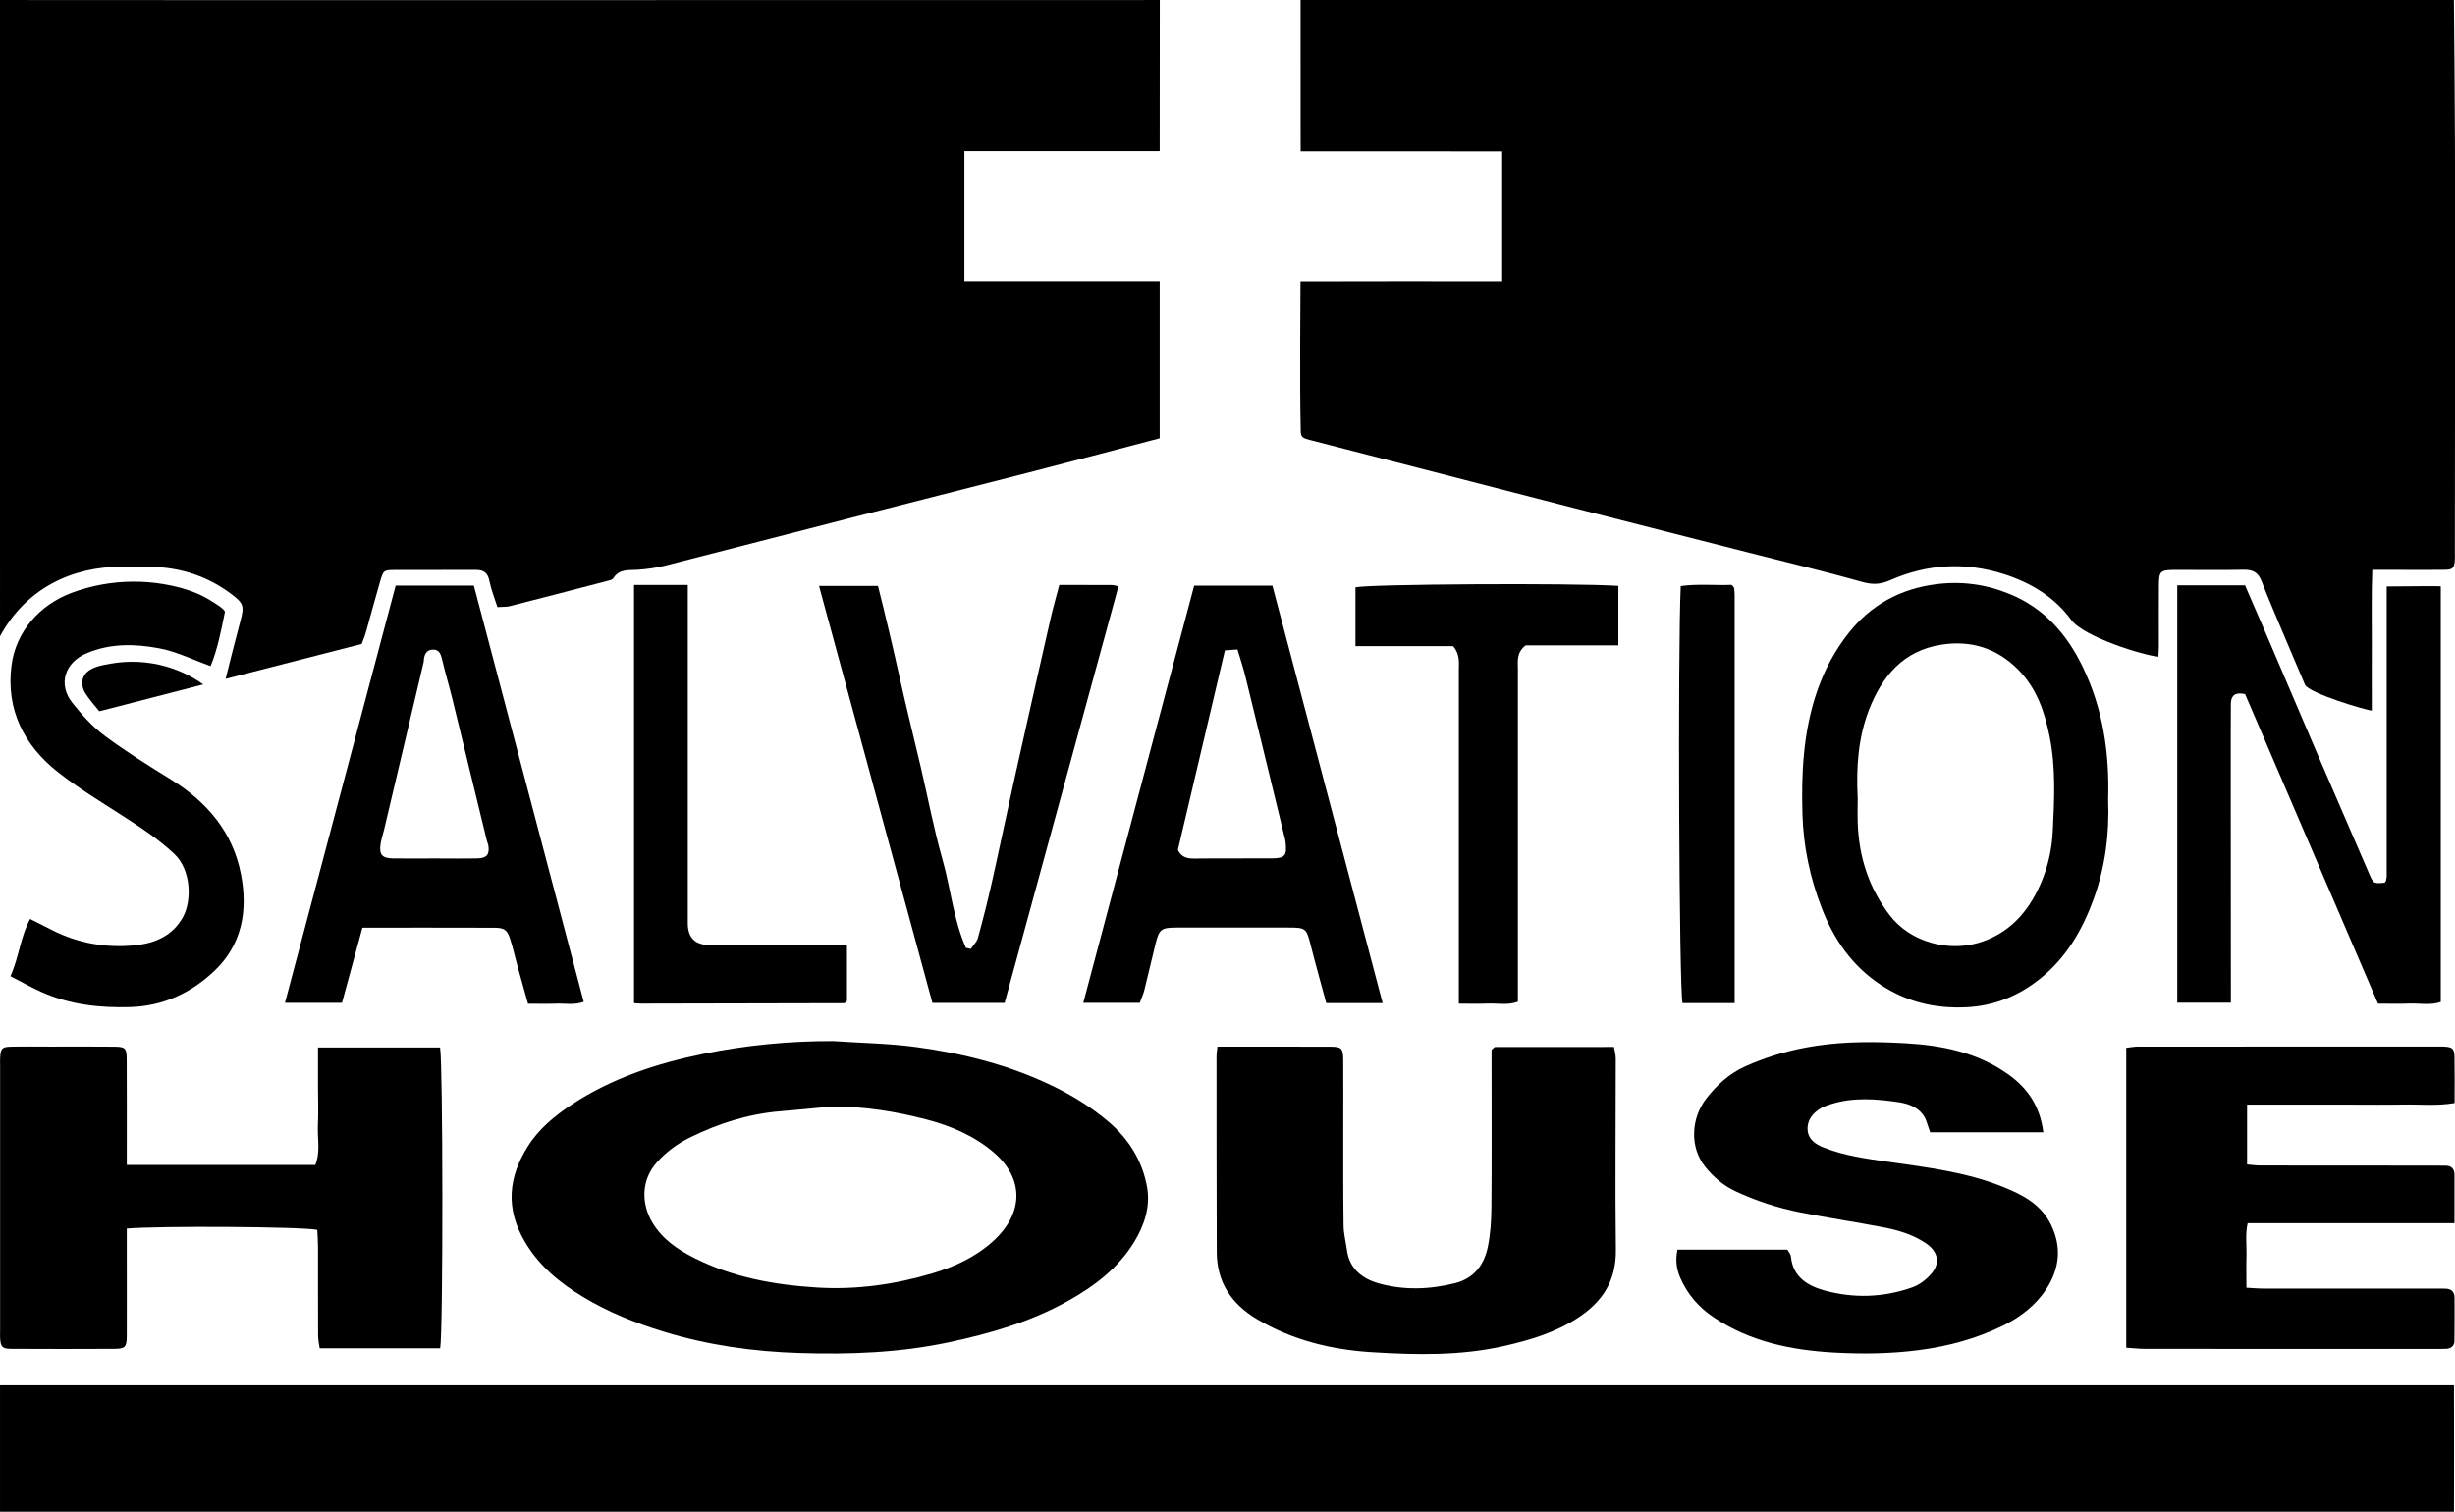
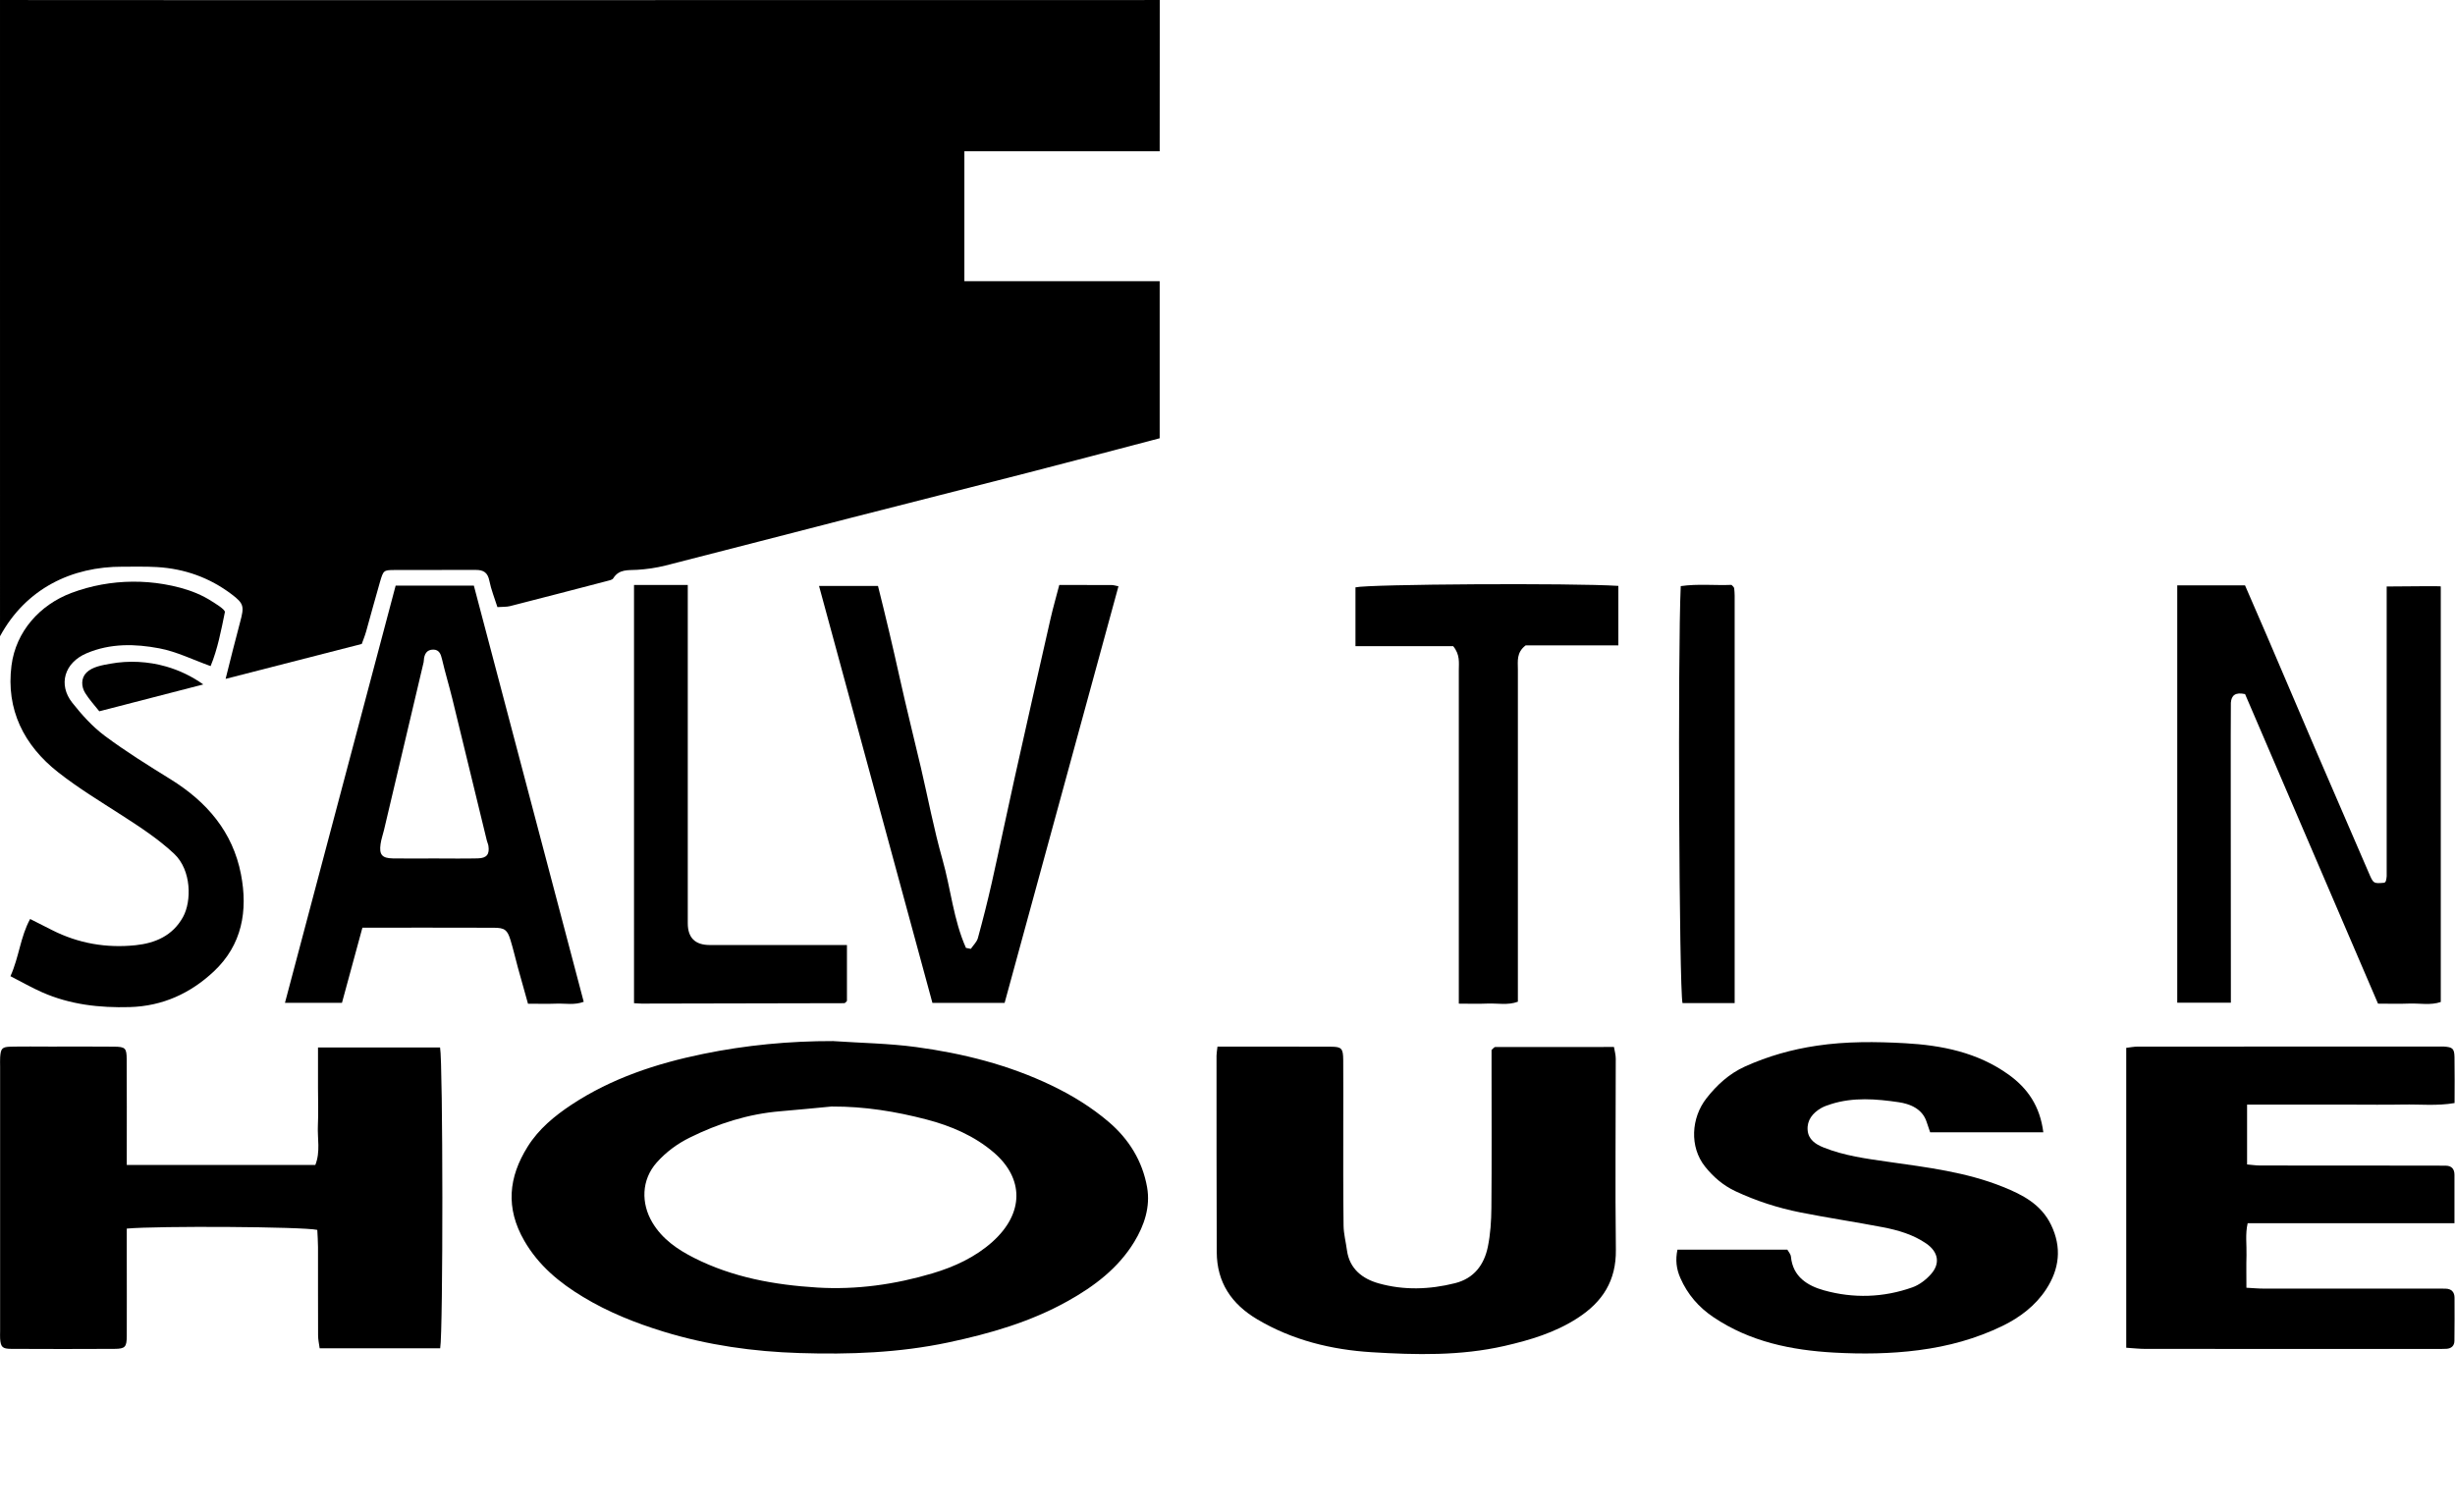
<svg xmlns="http://www.w3.org/2000/svg" xmlns:ns1="http://sodipodi.sourceforge.net/DTD/sodipodi-0.dtd" xmlns:ns2="http://www.inkscape.org/namespaces/inkscape" id="Layer_2" viewBox="0 0 653.6 402.55" version="1.1" ns1:docname="salvation-house-logo-edit.svg" ns2:version="1.3.2 (091e20e, 2023-11-25, custom)">
  <defs id="defs18" />
  <ns1:namedview id="namedview18" pagecolor="#ffffff" bordercolor="#999999" borderopacity="1" ns2:showpageshadow="0" ns2:pageopacity="0" ns2:pagecheckerboard="0" ns2:deskcolor="#d1d1d1" ns2:zoom="1" ns2:cx="357" ns2:cy="153.5" ns2:window-width="1920" ns2:window-height="1017" ns2:window-x="2172" ns2:window-y="137" ns2:window-maximized="1" ns2:current-layer="g18" />
  <g id="type_1" transform="matrix(1.003,0,0,1,-4.2290088e-5,0)">
    <g id="g18">
-       <path d="m 0.004,402.546 -9.5269e-4,-33.67 c 217.063,0 434.257,0.023 651.365,0.002 0,11.219 0.07,22.448 0.007,33.672 -216.946,0 -434.385,-0.004 -651.371,-0.004 z" id="path1" ns1:nodetypes="ccccc" />
-       <path d="M 398.73,74.93 V 40.35 c -17.829,0 -35.658,-0.04 -53.488,-0.02 0,-26.822 -0.022,39.119 -0.022,-40.325 L 651.35,0 c 0.56,48.971 0.261,98.001 0.26,146.99 0,0.64 0.03,1.28 0,1.92 -0.14,2.38 -0.47,2.8 -2.84,2.83 -4.64,0.06 -9.29,0 -13.93,0 h -5.15 c -0.25,6.65 -0.11,12.84 -0.13,19.03 -0.03,6.05 0,12.1 0,18.44 -1.23,0 -16.78,-4.61 -17.75,-6.91 -1.72,-4.09 -3.47,-8.17 -5.19,-12.26 -2.14,-5.12 -4.35,-10.21 -6.36,-15.37 -0.91,-2.33 -2.38,-3 -4.77,-2.95 -6.08,0.13 -12.17,0 -18.26,0.04 -3.82,0.03 -4.15,0.35 -4.18,4.08 -0.05,5.44 0,10.88 -0.01,16.32 0,0.78 -0.07,1.55 -0.12,2.7 -3.81,-0.27 -19.85,-5.24 -23.16,-9.81 -4.36,-6.02 -10.76,-9.92 -17.9,-12.19 -10.23,-3.26 -20.38,-2.69 -30.2,1.67 -2.49,1.1 -4.61,1.2 -7.28,0.45 -10.04,-2.83 -20.19,-5.26 -30.3,-7.85 -15.47,-3.96 -30.94,-7.89 -46.41,-11.88 -23.13,-5.96 -46.26,-11.96 -69.38,-17.94 -2.88,-0.75 -3.04,-0.77 -3.04,-3.3 -0.291,-11.874 -0.051,-35.248 -0.051,-39.09 17.85,-0.073 35.701,-0.02 53.551,-0.02 z" id="path2" ns1:nodetypes="cccccsccscccccccccccccccccccccc" />
      <path d="m 255.98,40.27 v 34.61 h 51.84 v 41.82 c -11.95,3.14 -23.54,6.23 -35.15,9.22 -15.47,3.99 -30.96,7.89 -46.42,11.87 -16.54,4.25 -33.06,8.58 -49.61,12.8 -2.44,0.62 -4.98,0.98 -7.5,1.14 -2.39,0.15 -4.81,-0.25 -6.36,2.26 -0.27,0.44 -1.1,0.58 -1.71,0.74 -8.56,2.24 -17.13,4.48 -25.7,6.67 -0.91,0.23 -1.91,0.16 -3.34,0.26 -0.72,-2.3 -1.66,-4.61 -2.14,-7.01 -0.43,-2.19 -1.54,-2.9 -3.62,-2.89 -7.21,0.04 -14.41,-0.03 -21.62,0.02 -2.82,0.02 -2.89,0.1 -3.79,3.17 -1.29,4.4 -2.44,8.83 -3.69,13.24 -0.34,1.2 -0.82,2.35 -1.15,3.28 -12.11,3.12 -23.88,6.14 -36.14,9.3 1.33,-5.26 2.53,-10.22 3.86,-15.15 1.12,-4.15 1,-4.9 -2.25,-7.37 -5.85,-4.44 -12.5,-6.82 -19.81,-7.25 -3.03,-0.18 -6.08,-0.09 -9.13,-0.1 C 19.07,150.85 6.889,156.698 0.003,169.428 -0.011,165.127 0.021,25.846 0.001,0.005 49.254,0.07 222.763,0.008 307.844,0.008 c 0,3.784 -0.016,34.43 -0.023,40.272 H 255.99 Z" id="path3" ns1:nodetypes="ccccccccccccccccccccccccccccc" />
      <path d="m 221.23,277.23 c 7.31,0.5 14.68,0.6 21.93,1.58 12.43,1.68 24.55,4.74 35.93,10.21 5.47,2.63 10.63,5.81 15.23,9.75 5.36,4.59 8.94,10.43 10.16,17.38 0.91,5.19 -0.74,10.15 -3.42,14.56 -4.25,6.99 -10.59,11.8 -17.65,15.75 -9.94,5.57 -20.7,8.67 -31.75,11.02 -13.03,2.76 -26.22,3.23 -39.46,2.81 -12.25,-0.38 -24.3,-2.08 -36.07,-5.7 -7.47,-2.3 -14.66,-5.18 -21.33,-9.22 -6.3,-3.81 -11.83,-8.37 -15.64,-14.99 -5.01,-8.72 -4.19,-16.91 0.92,-25.08 2.94,-4.7 7.13,-8.16 11.67,-11.17 10.61,-7.02 22.5,-10.94 34.83,-13.48 11.39,-2.35 22.96,-3.46 34.65,-3.43 z m -0.34,17.4 c -4.59,0.43 -9.18,0.9 -13.77,1.28 -8.5,0.71 -16.46,3.25 -24.05,7.02 -3.3,1.64 -6.26,3.82 -8.74,6.61 -4.14,4.66 -4.16,10.92 -1.2,15.94 2.65,4.5 6.79,7.29 11.16,9.5 10.2,5.17 21.3,7.17 32.61,7.87 10.41,0.64 20.64,-0.81 30.61,-3.78 5.83,-1.74 11.39,-4.32 15.92,-8.4 8.52,-7.68 8.32,-16.93 0.35,-23.79 -5.13,-4.41 -11.37,-7.09 -17.85,-8.78 -8.16,-2.14 -16.49,-3.49 -25.03,-3.45 z" id="path4" />
      <path d="M 33.64,310.2 H 83.7 c 1.4,-3.53 0.52,-7.06 0.68,-10.51 0.16,-3.35 0.03,-6.72 0.03,-10.08 v -10.68 h 32.4 c 0.78,3.97 0.83,75.64 0.03,80.09 H 84.85 c -0.14,-1.06 -0.42,-2.26 -0.42,-3.46 -0.04,-7.84 0,-15.68 -0.02,-23.52 0,-1.55 -0.13,-3.1 -0.19,-4.54 -3.85,-0.87 -42.27,-1.1 -50.57,-0.35 0,2.46 0,4.98 0,7.49 0,7.04 0.03,14.08 0,21.12 -0.02,2.94 -0.43,3.4 -3.27,3.42 -9.13,0.05 -18.26,0.05 -27.39,0 -2.38,-0.01 -2.8,-0.51 -2.96,-2.75 -0.04,-0.64 0,-1.28 0,-1.92 0,-23.52 0,-47.05 0,-70.57 0,-0.8 -0.04,-1.6 0.01,-2.4 0.16,-2.36 0.51,-2.78 2.87,-2.83 3.52,-0.08 7.05,-0.02 10.57,-0.02 5.61,0 11.21,-0.04 16.82,0.02 2.96,0.03 3.31,0.38 3.33,3.33 0.05,8.48 0.02,16.96 0.02,25.44 0,0.78 0,1.56 0,2.71 z" id="path5" />
      <path d="m 323.17,278.7 c 10.33,0 20.25,-0.03 30.17,0.02 2.77,0.01 3.17,0.48 3.2,3.49 0.05,5.76 0,11.52 0.01,17.28 0,8.96 -0.04,17.92 0.08,26.88 0.03,2.19 0.61,4.37 0.9,6.56 0.67,4.96 4.13,7.59 8.4,8.8 6.68,1.89 13.52,1.66 20.28,-0.04 5.07,-1.28 7.72,-4.9 8.71,-9.66 0.7,-3.4 0.92,-6.95 0.95,-10.43 0.11,-12.48 0.04,-24.96 0.04,-37.45 0,-1.59 0,-3.19 0,-4.56 0.33,-0.33 0.44,-0.45 0.56,-0.55 0.12,-0.1 0.26,-0.24 0.39,-0.24 10.41,-0.01 20.81,-0.01 31.54,-0.01 0.17,1.02 0.48,2.06 0.48,3.11 0.01,16.96 -0.18,33.93 0.03,50.89 0.1,8.2 -3.48,13.84 -10.14,18.17 -5.98,3.89 -12.6,5.87 -19.42,7.44 -11.65,2.67 -23.51,2.4 -35.27,1.67 -10.64,-0.66 -20.98,-3.18 -30.35,-8.75 -6.85,-4.07 -10.73,-9.85 -10.76,-17.9 -0.07,-17.44 -0.05,-34.89 -0.06,-52.33 0,-0.62 0.13,-1.24 0.25,-2.38 z" id="path6" />
      <path d="m 651.522,325.72 h -54.909 c -0.674,2.9 -0.234,5.75 -0.313,8.56 -0.078,2.71 -0.019,5.43 -0.019,8.62 1.573,0.08 3.068,0.23 4.553,0.23 15.027,0.02 30.054,0 45.08,0 1.094,0 2.189,-0.02 3.283,0.02 1.495,0.05 2.316,0.88 2.325,2.4 0.019,3.84 0.019,7.68 -0.029,11.52 -0.019,1.32 -0.85,2.01 -2.091,2.09 -1.094,0.07 -2.189,0.04 -3.283,0.04 -25.51,0 -51.021,0 -76.541,-0.01 -1.661,0 -3.322,-0.19 -5.198,-0.31 v -79.86 c 1.016,-0.11 2.052,-0.33 3.087,-0.33 26.605,-0.02 53.219,-0.01 79.824,-0.01 0.469,0 0.938,-0.03 1.407,0 2.316,0.16 2.765,0.52 2.814,2.84 0.078,3.98 0.019,7.96 0.019,12.2 -4.67,0.81 -9.184,0.31 -13.659,0.4 -4.69,0.09 -9.389,0.02 -14.089,0.02 h -13.62 c -4.504,0 -9.008,0 -13.708,0 v 15.93 c 1.114,0.09 2.296,0.28 3.488,0.28 15.339,0.02 30.679,0.02 46.018,0.03 1.094,0 2.189,0 3.283,0.02 1.544,0.04 2.257,0.92 2.257,2.44 0.01,4.13 0,8.27 0,12.87 z" id="path7" style="stroke-width:0.988" />
      <path d="m 542.37,301.51 h -30.04 c -0.33,-0.98 -0.65,-1.84 -0.92,-2.72 -1.14,-3.61 -4.53,-4.86 -7.41,-5.29 -5.95,-0.88 -12.08,-1.39 -18.03,0.52 -0.9,0.29 -1.83,0.6 -2.64,1.08 -2.2,1.3 -3.72,3.2 -3.52,5.82 0.18,2.47 2.03,3.75 4.23,4.63 5.5,2.21 11.31,2.98 17.11,3.81 10.35,1.48 20.75,2.73 30.54,6.69 5.2,2.1 10.08,4.62 12.73,10.09 2.92,6.04 2.22,11.79 -1.3,17.18 -2.83,4.34 -6.93,7.47 -11.56,9.73 -7.03,3.43 -14.43,5.45 -22.25,6.47 -7.5,0.98 -14.99,1.06 -22.46,0.65 -11.33,-0.63 -22.33,-2.88 -32.01,-9.41 -3.94,-2.65 -6.9,-6.08 -8.81,-10.45 -1.06,-2.41 -1.35,-4.82 -0.77,-7.55 h 29.16 c 0.26,0.49 0.89,1.15 0.96,1.86 0.5,5.38 4.42,7.75 8.76,8.97 7.81,2.19 15.77,1.95 23.47,-0.79 1.86,-0.66 3.66,-2.05 4.97,-3.55 2.49,-2.83 1.92,-5.91 -1.3,-8.13 -3.45,-2.38 -7.45,-3.55 -11.5,-4.33 -7.31,-1.41 -14.67,-2.5 -21.97,-3.96 -5.91,-1.18 -11.63,-3.04 -17.12,-5.61 -3.3,-1.55 -5.93,-3.84 -8.11,-6.58 -4.17,-5.24 -3.69,-12.98 0.38,-18.19 2.76,-3.53 6.02,-6.55 10.23,-8.46 6.11,-2.76 12.4,-4.55 19.07,-5.54 7.82,-1.17 15.64,-1.09 23.41,-0.66 9.72,0.54 19.22,2.43 27.43,8.32 5.16,3.7 8.39,8.48 9.27,15.39 z" id="path8" />
      <path d="m 577.91,155.87 h 18 c 1.91,4.42 3.86,8.89 5.78,13.38 4.36,10.21 8.69,20.44 13.06,30.65 4.63,10.79 9.31,21.55 13.93,32.34 1.31,3.06 1.26,3.08 4.25,2.81 0.11,-0.12 0.25,-0.22 0.32,-0.35 0.08,-0.14 0.1,-0.3 0.13,-0.46 0.05,-0.31 0.13,-0.63 0.13,-0.95 0,-25.6 0,-51.2 0,-77.12 4.6,-0.02 14.36,-0.15 14.36,-0.02 0,36.64 0,73.77 0,110.66 -2.72,0.94 -5.6,0.31 -8.4,0.42 -2.71,0.11 -5.43,0.02 -8.26,0.02 -11.84,-27.66 -23.62,-55.19 -35.29,-82.43 -2.59,-0.56 -3.62,0.34 -3.77,2.31 -0.08,1.11 0,51.05 0,74.89 0,1.57 0,3.15 0,4.98 H 577.92 V 155.86 Z" id="path9" />
-       <path d="m 559.58,213.13 c 0.33,8.76 -0.74,17.69 -3.88,26.33 -2.99,8.24 -7.29,15.62 -14.2,21.16 -5.7,4.57 -12.12,7.24 -19.62,7.59 -8.27,0.38 -15.76,-1.41 -22.66,-5.96 -7.62,-5.03 -12.5,-12.17 -15.7,-20.52 -3.09,-8.04 -4.85,-16.33 -5.09,-25.04 -0.14,-5.23 -0.1,-10.46 0.38,-15.61 1.1,-11.86 4.44,-23.12 11.95,-32.6 5.85,-7.39 13.65,-11.69 23.17,-12.91 6.78,-0.87 13.22,0.03 19.45,2.58 9.15,3.75 15.21,10.64 19.43,19.4 5.38,11.15 7.17,22.95 6.76,35.57 z m -66.48,-0.79 c 0,2.1 -0.07,4.5 0.01,6.9 0.32,8.95 2.91,17.08 8.38,24.34 5.61,7.44 15.67,9.8 23.54,7.52 8.04,-2.33 13.19,-8.01 16.5,-15.48 2.01,-4.53 3.12,-9.39 3.35,-14.26 0.41,-8.43 0.84,-16.92 -0.85,-25.3 -1.34,-6.61 -3.44,-12.84 -8.39,-17.81 -5.71,-5.74 -12.59,-7.81 -20.39,-6.57 -10.07,1.6 -15.72,8.43 -19.17,17.37 -2.85,7.39 -3.39,15.16 -2.99,23.3 z" id="path10" />
-       <path d="m 367,267.1 h -14.97 c -1.37,-5.1 -2.78,-10.09 -4.05,-15.13 -1.21,-4.8 -1.3,-4.96 -5.92,-4.97 -9.92,-0.01 -19.85,-0.02 -29.77,0 -4.06,0 -4.62,0.45 -5.57,4.31 -1.02,4.14 -1.97,8.31 -3,12.45 -0.27,1.06 -0.75,2.07 -1.19,3.27 h -14.99 c 9.84,-37.16 19.62,-74.05 29.43,-111.07 h 20.77 c 9.71,36.89 19.43,73.81 29.26,111.13 z m -54.35,-40.79 c 0.83,1.81 2.28,2.33 4.25,2.31 6.87,-0.09 13.74,0 20.61,-0.05 3.59,-0.02 4.14,-0.7 3.72,-4.3 -0.09,-0.78 -0.31,-1.55 -0.5,-2.31 -3.38,-13.94 -6.74,-27.89 -10.16,-41.83 -0.59,-2.41 -1.39,-4.77 -2.1,-7.19 -1.35,0.1 -2.26,0.17 -3.34,0.25 -4.19,17.84 -8.33,35.47 -12.48,53.12 z" id="path11" />
      <path d="m 96.2,247.01 c -1.84,6.78 -3.6,13.29 -5.43,20.02 H 75.64 c 9.84,-37.23 19.6,-74.1 29.38,-111.09 h 20.76 c 9.67,36.75 19.39,73.67 29.16,110.82 -2.49,0.94 -4.88,0.4 -7.21,0.49 -2.38,0.09 -4.77,0.02 -7.58,0.02 -0.92,-3.3 -1.82,-6.45 -2.68,-9.61 -0.67,-2.44 -1.22,-4.91 -1.96,-7.32 -0.84,-2.74 -1.53,-3.29 -4.42,-3.3 -11.36,-0.04 -22.73,-0.02 -34.88,-0.02 z m 19.13,-18.42 c 3.84,0 7.68,0.07 11.52,-0.02 2.36,-0.06 3.13,-1.09 2.79,-3.36 -0.07,-0.46 -0.3,-0.9 -0.41,-1.36 -3.05,-12.59 -6.09,-25.18 -9.16,-37.76 -0.86,-3.53 -1.92,-7.01 -2.74,-10.55 -0.32,-1.39 -0.77,-2.54 -2.31,-2.56 -1.79,-0.01 -2.42,1.25 -2.52,2.86 -0.01,0.16 -0.01,0.32 -0.05,0.48 -3.51,14.91 -7.02,29.82 -10.53,44.73 -0.29,1.23 -0.73,2.44 -0.9,3.68 -0.41,2.86 0.38,3.8 3.26,3.85 3.68,0.06 7.36,0.02 11.04,0.01 z" id="path12" />
      <path d="M 2.77,259.95 C 5.08,254.81 5.4,249.47 8,244.71 c 2.15,1.09 3.98,2.02 5.81,2.95 7,3.57 14.49,4.85 22.21,4.03 5.17,-0.55 9.8,-2.5 12.56,-7.51 2.3,-4.18 2.29,-12.48 -2.37,-16.85 -4.21,-3.95 -9,-7.08 -13.82,-10.2 -5.74,-3.71 -11.62,-7.28 -16.97,-11.5 -9.1,-7.17 -13.86,-16.72 -12.37,-28.41 1.16,-9.06 7.51,-16.17 15.93,-19.34 5.17,-1.95 10.7,-2.95 16.22,-2.99 2.76,-0.02 5.53,0.2 8.25,0.66 2.94,0.5 5.96,1.26 8.75,2.44 1.43,0.61 2.81,1.33 4.11,2.18 0.53,0.35 3.53,2.11 3.38,2.84 -0.98,4.8 -1.92,9.83 -3.79,14.36 -4.73,-1.7 -9.05,-3.87 -13.62,-4.73 -6.4,-1.21 -12.91,-1.38 -19.24,1.29 -6.03,2.55 -7.62,8.42 -3.87,13.18 2.54,3.23 5.38,6.39 8.64,8.83 5.59,4.18 11.54,7.89 17.48,11.58 9.61,5.98 16.49,13.98 18.67,25.28 1.88,9.73 0.3,18.83 -7.23,25.9 -6.18,5.8 -13.54,9.22 -22.27,9.47 -8.06,0.23 -15.87,-0.66 -23.28,-3.94 -2.75,-1.21 -5.36,-2.72 -8.43,-4.3 z" id="path13" />
      <path d="m 257.69,252.67 c 0.64,-0.96 1.59,-1.83 1.88,-2.89 1.33,-4.87 2.57,-9.77 3.68,-14.7 2.07,-9.25 3.98,-18.54 6.04,-27.79 3.15,-14.19 6.34,-28.36 9.56,-42.53 0.66,-2.91 1.49,-5.78 2.32,-8.99 4.61,0 9.22,-0.01 13.83,0.01 0.6,0 1.2,0.21 1.88,0.34 -10.09,37.05 -20.13,73.9 -30.22,110.94 H 247.5 C 237.47,230.07 227.48,193.2 217.4,156.03 h 15.65 c 2.03,8.1 3.94,16.21 5.74,24.35 1.77,8.02 3.77,15.98 5.64,23.98 1.9,8.15 3.44,16.4 5.72,24.44 2.22,7.83 2.92,16.1 6.25,23.61 0.43,0.08 0.86,0.17 1.29,0.25 z" id="path14" />
      <path d="m 429.57,156.01 v 15.84 h -24.6 c -2.5,1.9 -2.07,4.22 -2.07,6.41 0,22.72 0,45.43 0,68.15 v 20.33 c -2.67,1 -5.39,0.38 -8.04,0.49 -2.55,0.11 -5.1,0.02 -7.64,0.02 0,-1.9 0,-3.57 0,-5.23 0,-27.83 0,-55.67 0,-83.5 0,-2.05 0.37,-4.18 -1.49,-6.45 H 359.79 V 156.4 c 3.53,-0.86 57.42,-1.19 69.79,-0.39 z" id="path15" />
      <path d="m 224.81,251.64 v 14.89 c -0.12,0.13 -0.21,0.26 -0.33,0.37 -0.11,0.1 -0.25,0.23 -0.38,0.23 -17.94,0.05 -35.87,0.08 -53.81,0.11 -0.6,0 -1.21,-0.07 -2,-0.11 V 155.76 h 14.27 c 0,2.12 0,3.85 0,5.58 0,28.17 0,56.33 0,84.5 q 0,5.79 5.81,5.8 c 10.41,0 20.82,0 31.24,0 1.59,0 3.17,0 5.2,0 z" id="path16" />
      <path d="M 460.45,267.11 H 446.6 c -0.9,-3.94 -1.29,-93.53 -0.47,-111.04 4.52,-0.66 9.1,-0.14 13.47,-0.33 0.31,0.31 0.44,0.41 0.53,0.54 0.09,0.12 0.18,0.27 0.19,0.41 0.06,0.64 0.12,1.27 0.12,1.91 0,36 0,72 0,108.5 z" id="path17" />
      <path d="m 26.36,189.41 c -1.26,-1.61 -2.67,-3.13 -3.74,-4.86 -1.06,-1.71 -1.16,-3.94 0.32,-5.44 1.56,-1.58 4.29,-2 6.37,-2.38 4.89,-0.89 9.98,-0.62 14.75,0.74 3.54,1.01 6.91,2.64 9.9,4.78 -9.2,2.38 -18.05,4.67 -27.6,7.15 z" id="path18" />
    </g>
  </g>
</svg>